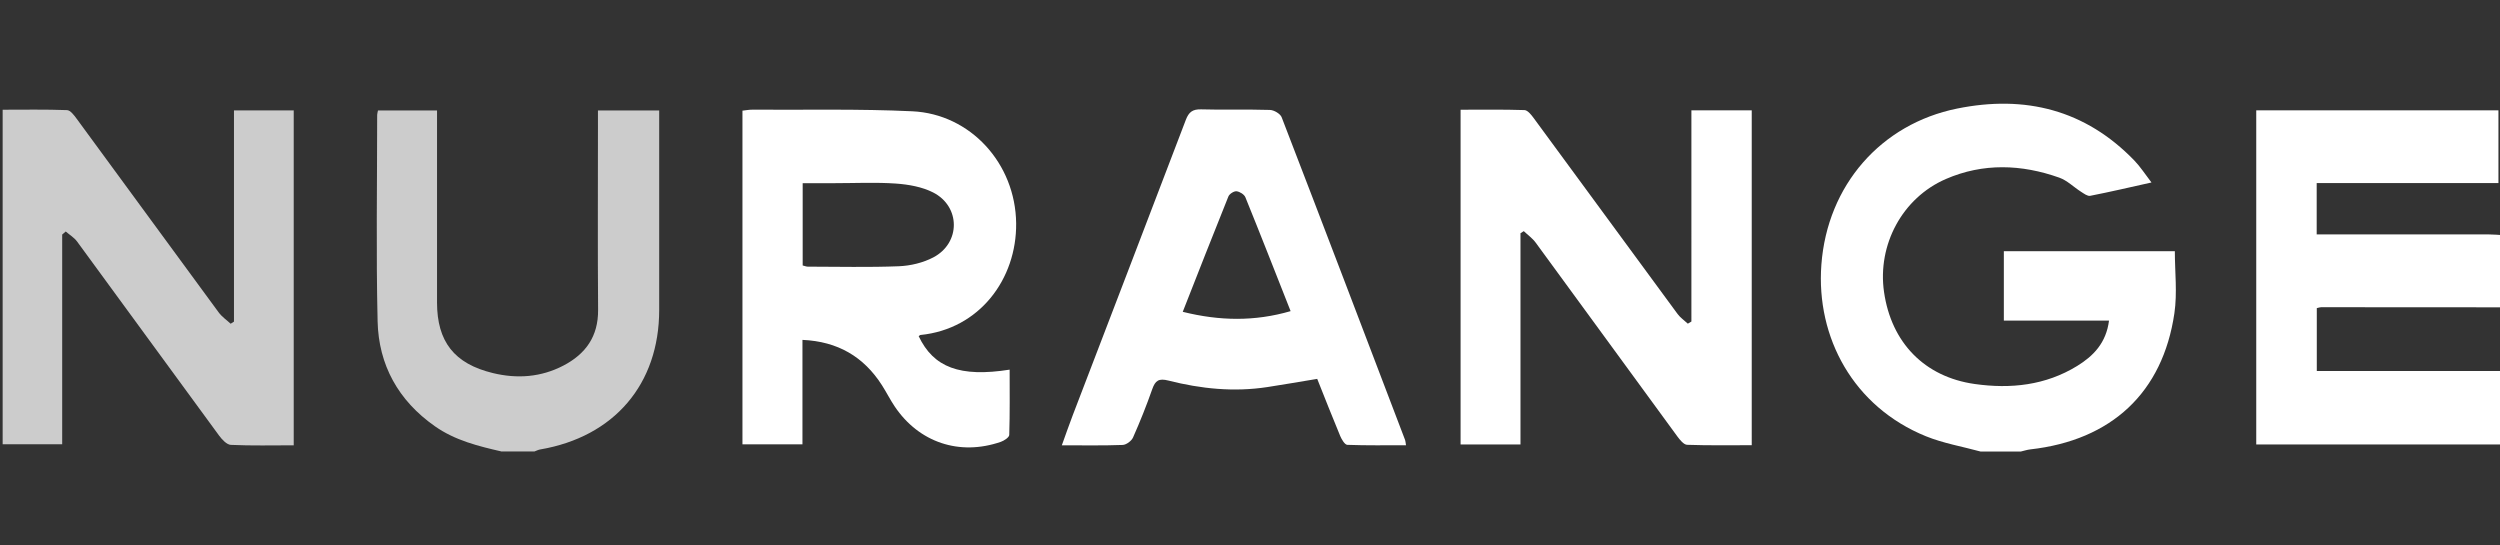
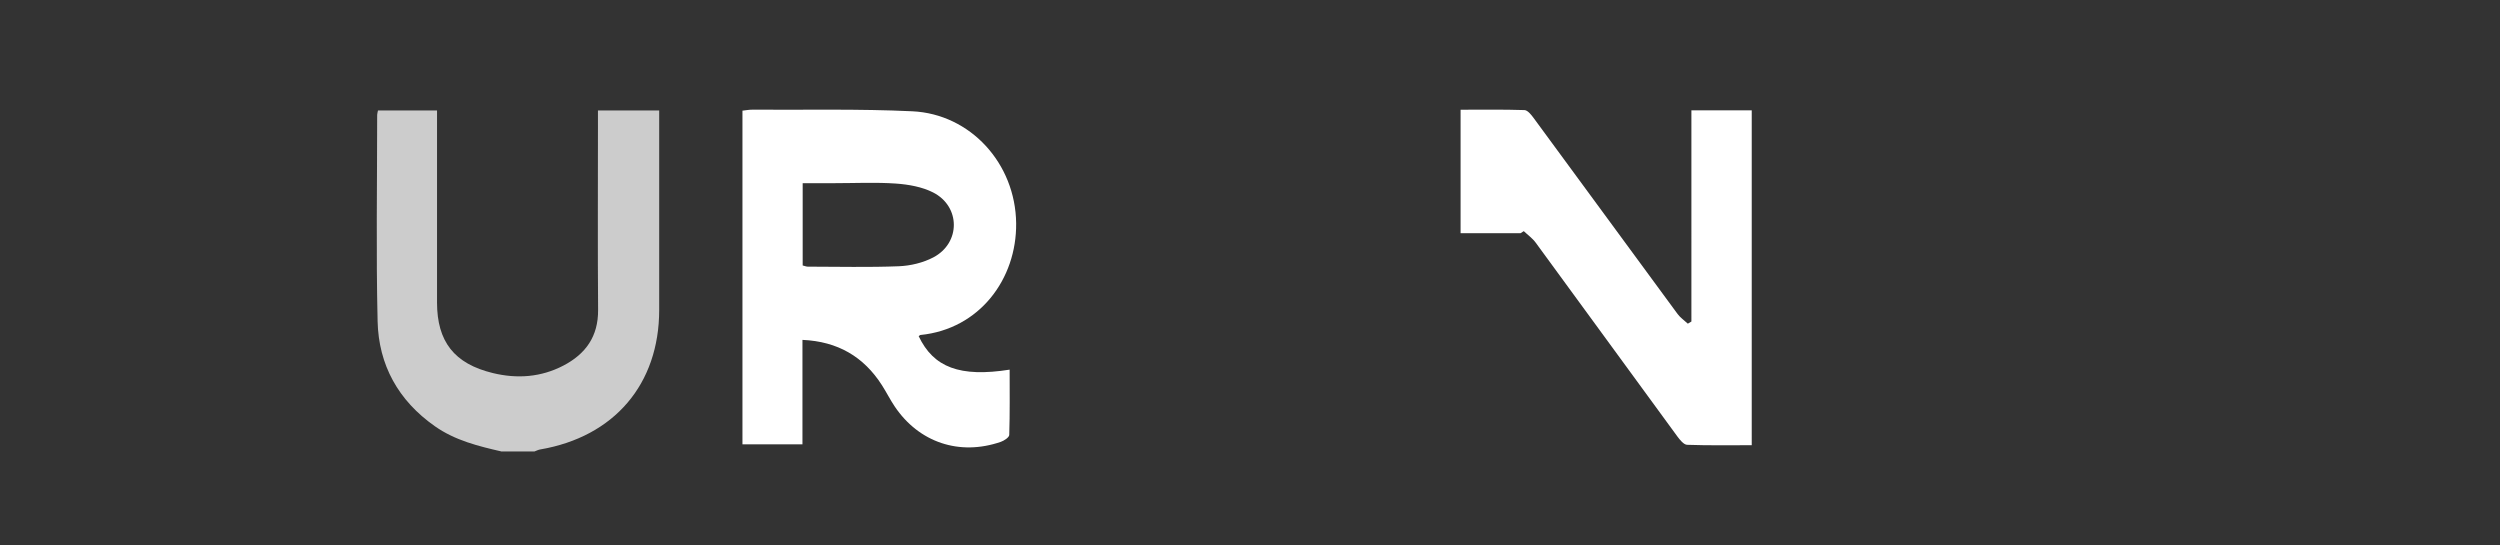
<svg xmlns="http://www.w3.org/2000/svg" id="uuid-e15d48c5-b8a5-4923-9f37-9c66cc4e362f" viewBox="0 0 687.89 150">
  <rect x="0" y="0" width="687.89" height="150" fill="#333333" stroke="none" />
  <defs>
    <style>.uuid-95ca5e78-fe98-403e-b213-0b911d5c6bdd{fill:#fff;}.uuid-ea4ec704-d994-4a54-8b20-794e868ed4b5{fill:#ccc;}</style>
  </defs>
  <g id="uuid-cd5ed187-2ca1-4944-b82a-9c0c75667cca">
    <g>
-       <path class="uuid-95ca5e78-fe98-403e-b213-0b911d5c6bdd" d="M545,124.25c-5.04-1.38-10.29-2.27-15.09-4.22-19.92-8.1-30.24-27.15-28.75-47.19,1.63-21.88,16.41-38.73,37.36-42.97,18.72-3.79,35.26,.33,48.76,14.3,1.64,1.7,2.93,3.73,4.71,6.04-5.97,1.33-11.4,2.6-16.86,3.67-.74,.15-1.74-.62-2.53-1.12-2.01-1.28-3.8-3.11-5.98-3.88-10.4-3.69-20.95-4.07-31.19,.37-12,5.2-18.89,18.12-17.03,31.08,2,13.97,11.16,23.38,24.95,25.33,9.9,1.4,19.49,.38,28.19-4.96,4.48-2.75,7.99-6.35,8.77-12.49h-28.94v-19.09h47.05c0,5.65,.7,11.46-.12,17.06-3.2,21.86-17.32,34.96-39.63,37.47-.9,.1-1.77,.4-2.66,.6h-11.02Z" />
-       <path class="uuid-95ca5e78-fe98-403e-b213-0b911d5c6bdd" d="M688.89,84.56c-16.74-.01-33.48-.03-50.23-.03-.32,0-.65,.14-1.18,.25v17.31h50.64v20.2h-67.3V30.36h66.64v20.02h-50.01v14.11h3.98c14.45,0,28.9,0,43.35,.01,1.37,0,2.74,.14,4.11,.22v19.84Z" />
      <path class="uuid-ea4ec704-d994-4a54-8b20-794e868ed4b5" d="M138.1,124.25c-6.46-1.48-12.86-3.05-18.43-6.96-10.08-7.07-15.49-16.86-15.77-28.89-.44-18.92-.12-37.85-.12-56.78,0-.33,.12-.66,.22-1.22h16.25v3.89c0,16.3,0,32.61,0,48.91,0,10.8,4.74,16.89,15.4,19.46,6.66,1.61,13.21,1.14,19.36-2.06,6.17-3.21,9.61-8.06,9.56-15.3-.13-16.99-.04-33.98-.04-50.97,0-1.24,0-2.47,0-3.94h16.85v11.1c0,14.59,0,29.19,0,43.78,0,20.43-12.36,34.91-32.74,38.4-.55,.09-1.06,.37-1.59,.56h-8.95Z" />
      <path class="uuid-95ca5e78-fe98-403e-b213-0b911d5c6bdd" d="M204.29,122.26V30.45c.95-.1,1.82-.28,2.7-.27,14.68,.09,29.38-.25,44.03,.44,15.99,.75,28.4,14.35,28.58,30.83,.16,15.33-10.09,29.09-26.3,30.72-.18,.02-.35,.21-.52,.33,4.08,8.61,11.36,11.36,25.03,9.21,0,6.03,.08,12.01-.11,17.97-.02,.67-1.41,1.58-2.33,1.9-11.36,3.91-22.51,.18-29.18-9.73-1.27-1.89-2.29-3.94-3.52-5.86-5.02-7.85-12.17-12.04-21.87-12.47v28.75h-16.51Zm16.56-49.22c.55,.13,.98,.33,1.41,.33,8.36,.01,16.73,.22,25.07-.11,3.21-.13,6.67-.96,9.5-2.45,7.53-3.97,7.49-14.01-.09-17.86-3.04-1.54-6.73-2.19-10.19-2.44-5.58-.39-11.21-.11-16.82-.11-2.93,0-5.86,0-8.87,0v22.65Z" />
-       <path class="uuid-95ca5e78-fe98-403e-b213-0b911d5c6bdd" d="M401.9,30.19c5.93,0,11.75-.09,17.57,.1,.84,.03,1.81,1.22,2.44,2.07,13.25,18,26.44,36.04,39.69,54.04,.75,1.02,1.87,1.78,2.82,2.66l.98-.59V30.35h16.6V122.5c-5.96,0-11.87,.1-17.78-.11-.93-.03-2-1.37-2.7-2.32-13-17.75-25.95-35.55-38.96-53.3-.88-1.21-2.18-2.12-3.28-3.17l-.91,.57v58.13h-16.48V30.19Z" />
-       <path class="uuid-ea4ec704-d994-4a54-8b20-794e868ed4b5" d="M17.11,64.55v57.7H.73V30.19c5.87,0,11.8-.11,17.71,.11,.92,.03,1.96,1.42,2.66,2.38,13.04,17.75,26.02,35.54,39.07,53.28,.88,1.2,2.19,2.09,3.3,3.12l.91-.59V30.38h16.44V122.53c-5.87,0-11.59,.14-17.3-.12-1.13-.05-2.44-1.47-3.24-2.56-13.05-17.77-26.02-35.6-39.06-53.38-.8-1.1-2.07-1.85-3.13-2.77l-.99,.85Z" />
-       <path class="uuid-95ca5e78-fe98-403e-b213-0b911d5c6bdd" d="M386.89,122.51c-5.48,0-10.83,.09-16.17-.11-.69-.03-1.54-1.46-1.94-2.4-2.18-5.23-4.25-10.51-6.34-15.75-4.71,.78-9.19,1.56-13.68,2.25-9.21,1.42-18.3,.49-27.24-1.78-2.66-.68-3.63-.03-4.47,2.36-1.58,4.5-3.35,8.94-5.29,13.3-.42,.95-1.86,2.02-2.86,2.05-5.38,.2-10.77,.1-16.73,.1,1.08-2.98,2.01-5.69,3.04-8.37,10.36-27.06,20.76-54.1,31.08-81.18,.81-2.13,1.85-2.96,4.22-2.89,6.3,.19,12.62-.04,18.92,.16,1.13,.03,2.86,1.05,3.23,2.02,11.41,29.57,22.68,59.2,33.97,88.82,.11,.29,.11,.63,.24,1.41Zm-61.45-36.71c10.18,2.53,19.8,2.68,29.68-.19-4.21-10.66-8.26-21.03-12.45-31.34-.32-.78-1.56-1.55-2.43-1.64-.72-.07-1.96,.73-2.24,1.43-4.21,10.43-8.3,20.92-12.56,31.74Z" />
+       <path class="uuid-95ca5e78-fe98-403e-b213-0b911d5c6bdd" d="M401.9,30.19c5.93,0,11.75-.09,17.57,.1,.84,.03,1.81,1.22,2.44,2.07,13.25,18,26.44,36.04,39.69,54.04,.75,1.02,1.87,1.78,2.82,2.66l.98-.59V30.35h16.6V122.5c-5.96,0-11.87,.1-17.78-.11-.93-.03-2-1.37-2.7-2.32-13-17.75-25.95-35.55-38.96-53.3-.88-1.21-2.18-2.12-3.28-3.17l-.91,.57h-16.48V30.19Z" />
    </g>
  </g>
</svg>